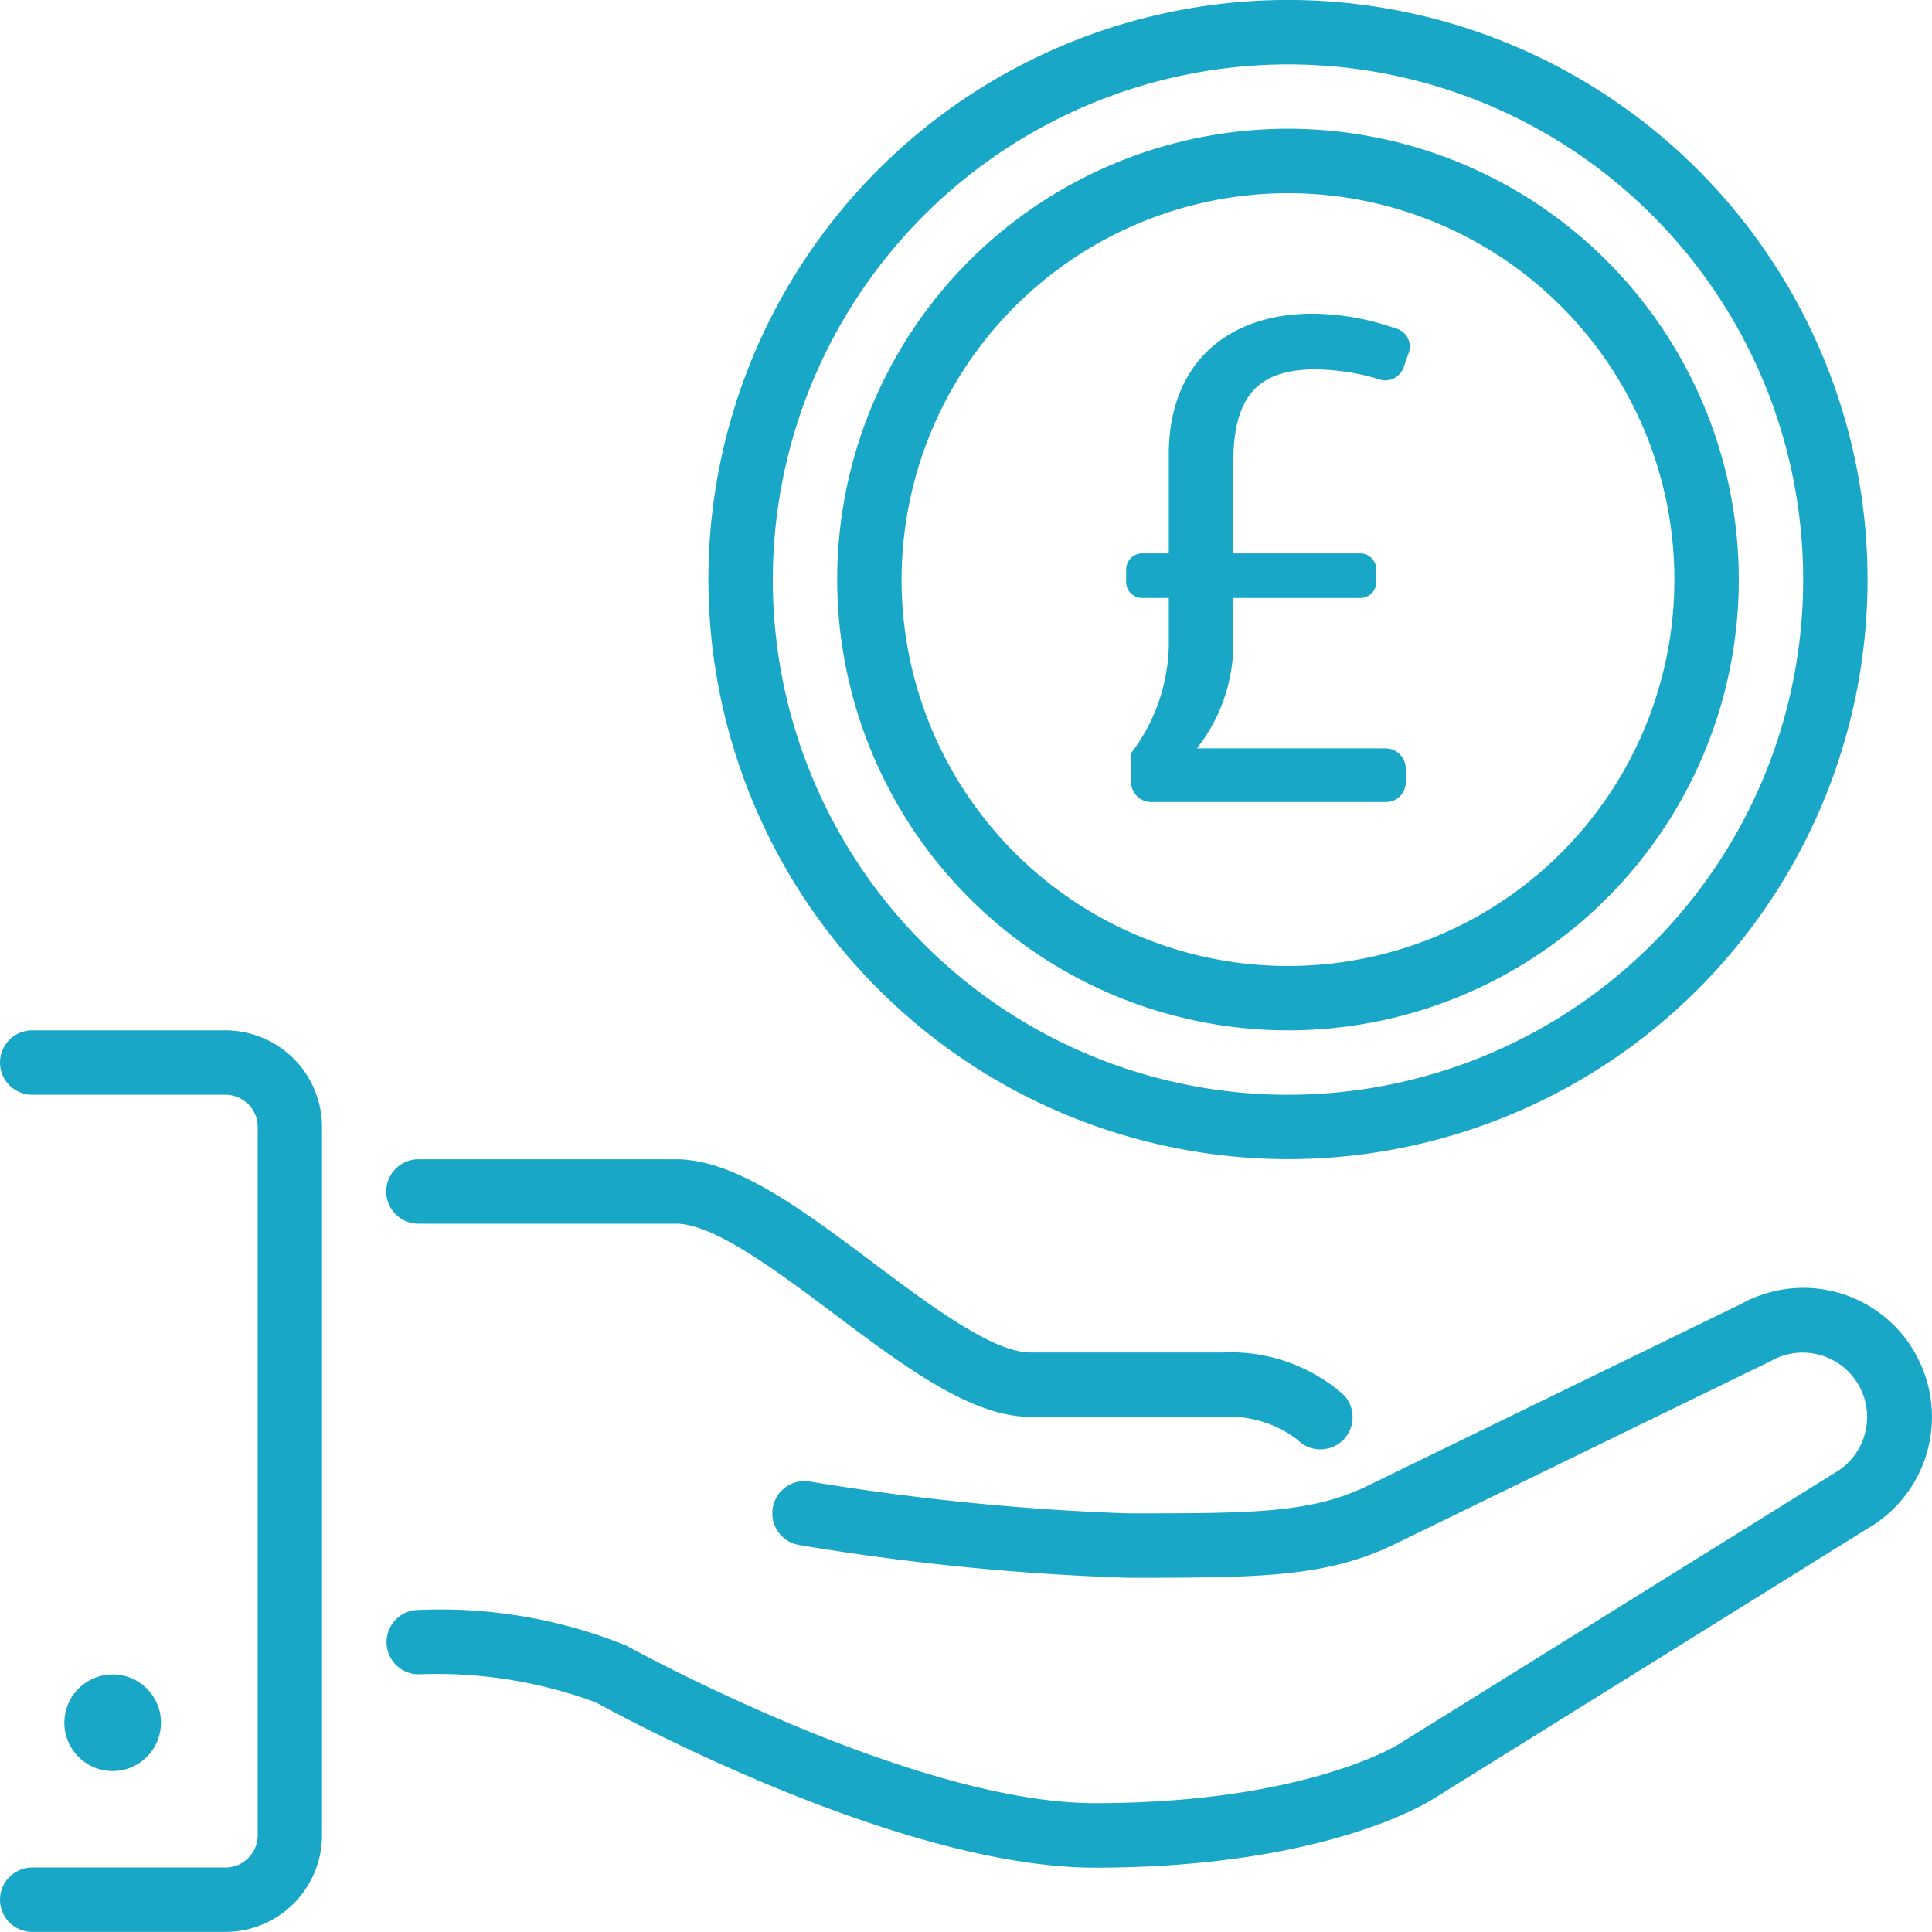
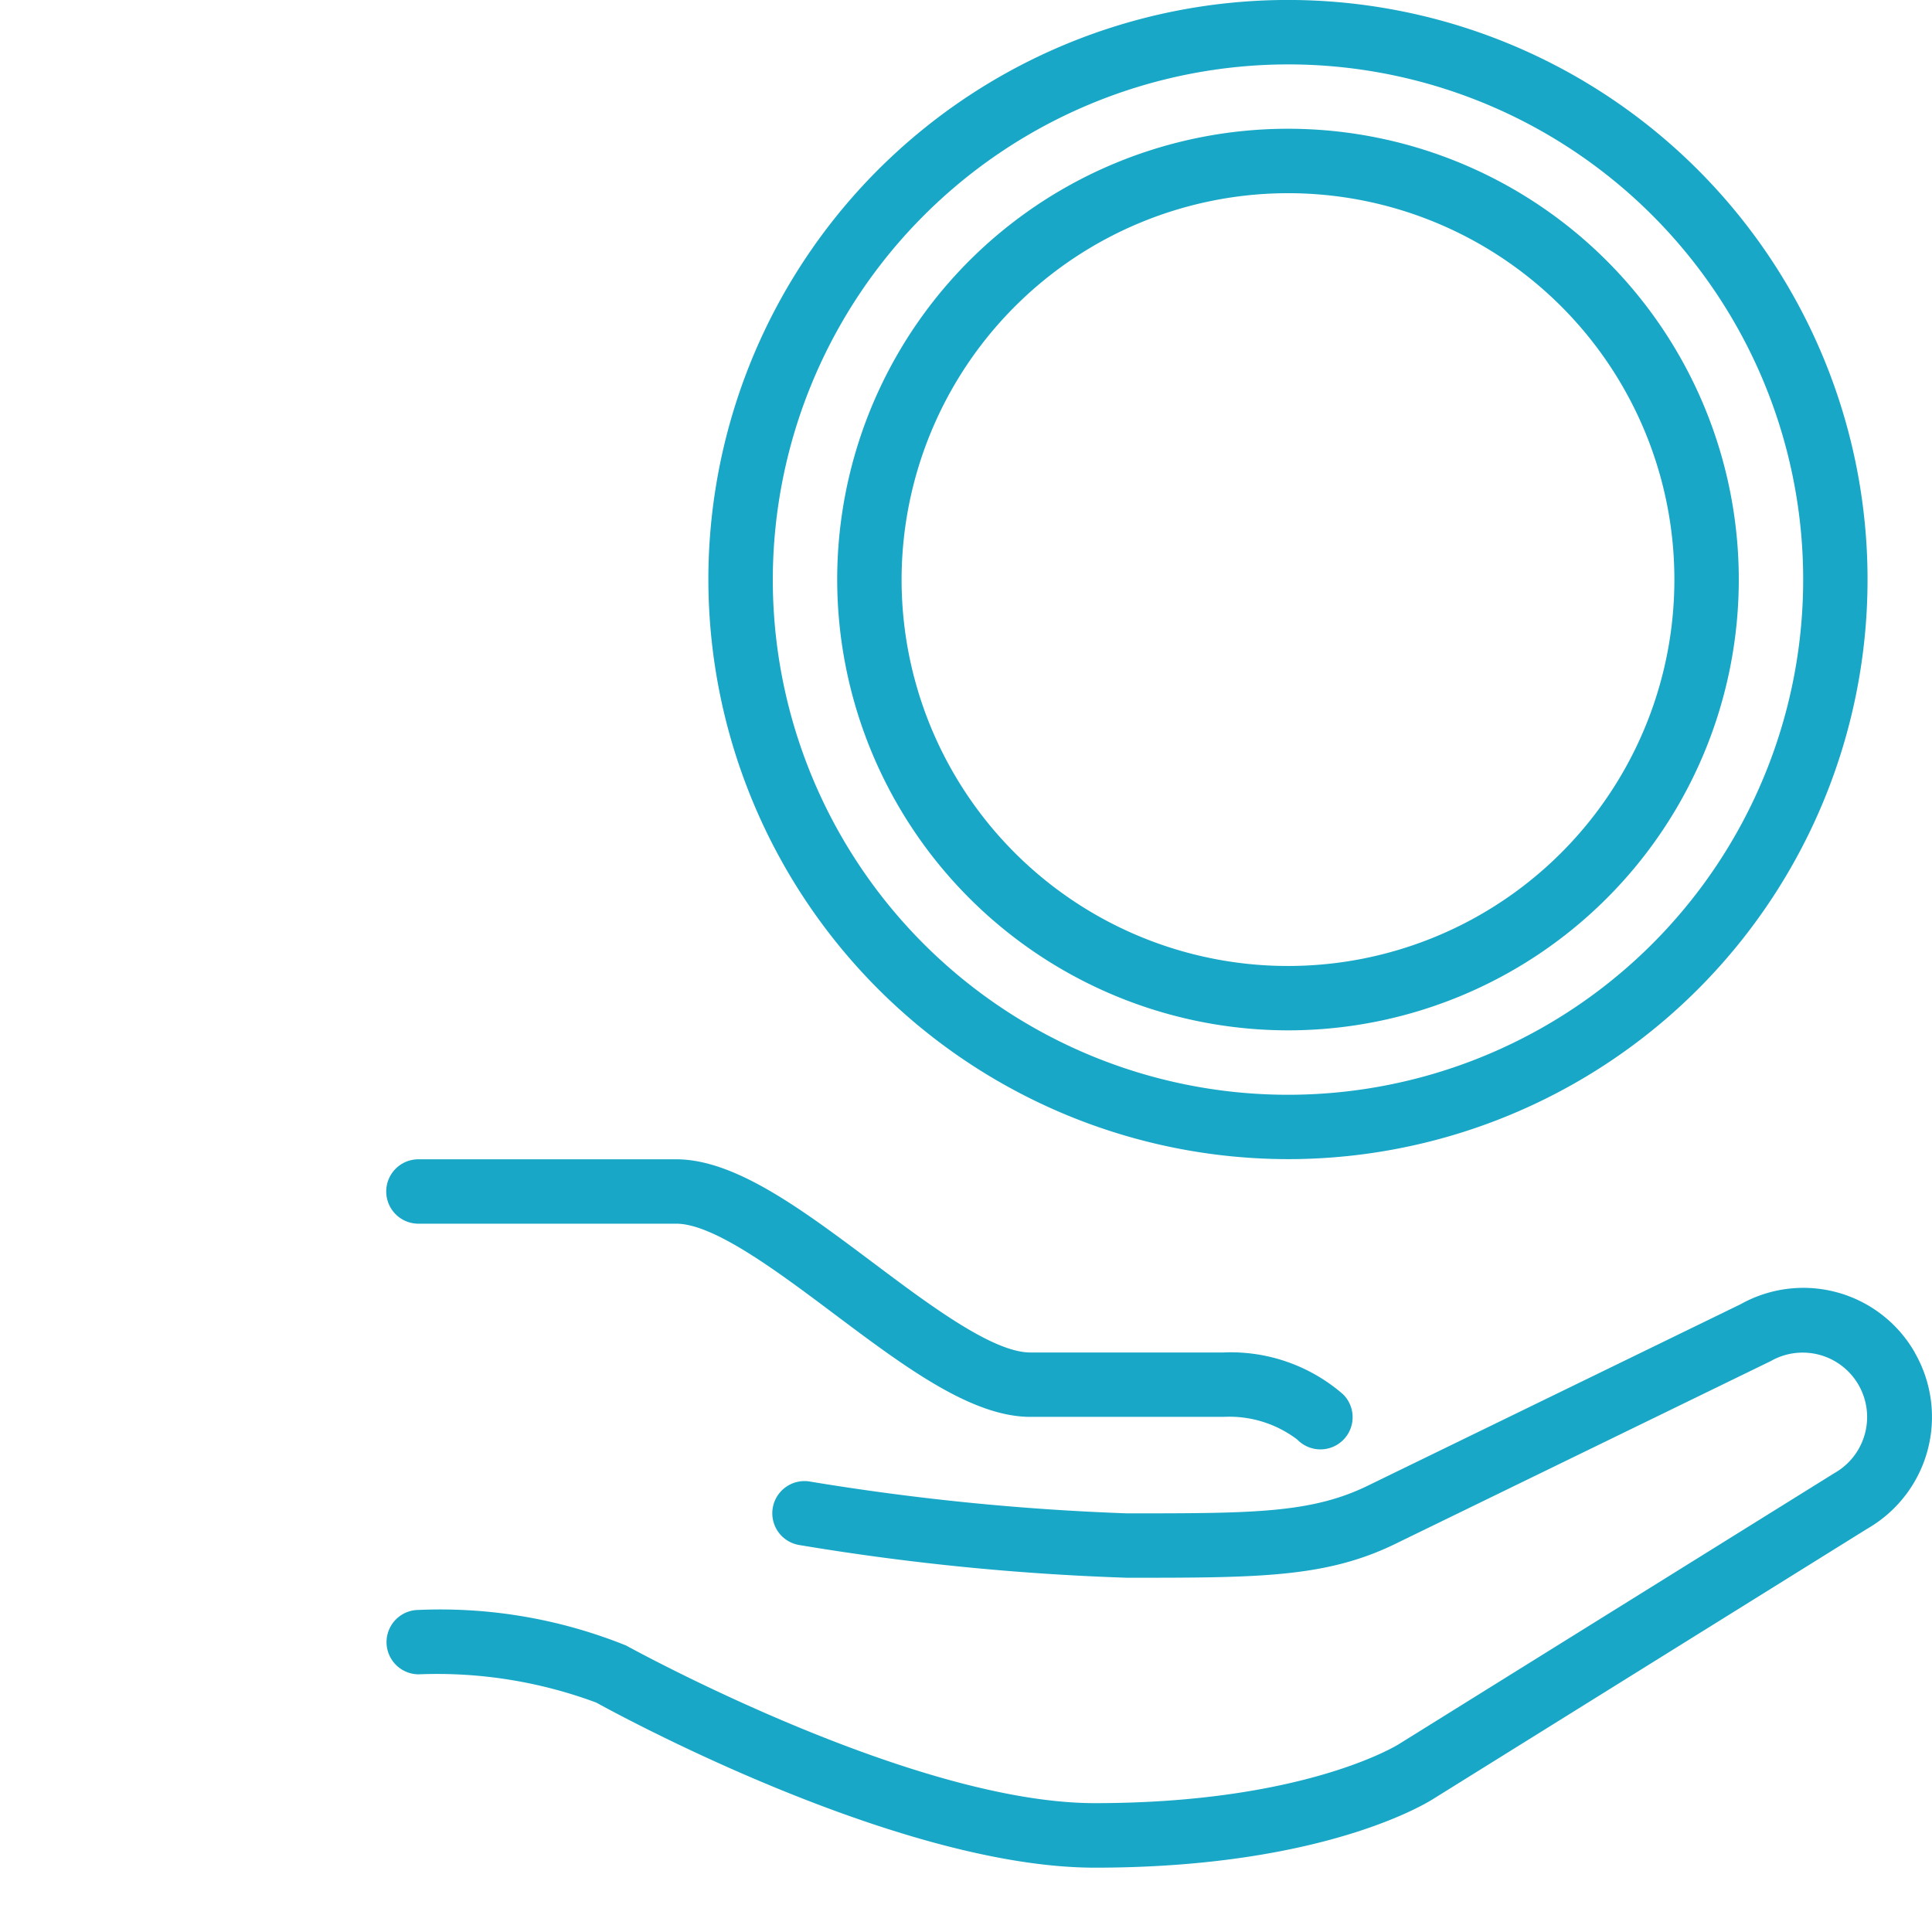
<svg xmlns="http://www.w3.org/2000/svg" id="offer-affordable" width="61.475" height="61.473" viewBox="0 0 61.475 61.473">
  <path id="Path_8445" data-name="Path 8445" d="M33.259,36.883A18.442,18.442,0,1,0,14.817,18.442,18.463,18.463,0,0,0,33.259,36.883m0-34.834A16.393,16.393,0,1,1,16.867,18.441,16.411,16.411,0,0,1,33.259,2.049" transform="translate(7.723)" fill="#18a7c6" />
  <path id="Path_8446" data-name="Path 8446" d="M31.855,31.381A14.344,14.344,0,1,0,17.512,17.037,14.359,14.359,0,0,0,31.855,31.381m0-26.638A12.295,12.295,0,1,1,19.561,17.037,12.308,12.308,0,0,1,31.855,4.743" transform="translate(9.127 1.404)" fill="#18a7c6" />
-   <path id="Path_8447" data-name="Path 8447" d="M4.421,36.56A1.537,1.537,0,1,0,2.885,38.1,1.538,1.538,0,0,0,4.421,36.56" transform="translate(0.701 18.254)" fill="#18a7c6" />
  <path id="Path_8448" data-name="Path 8448" d="M56.711,28.993a4.085,4.085,0,0,0-5.534-1.533L39.385,33.2c-1.833.917-3.683.917-7.738.917a78.829,78.829,0,0,1-10.078-1.01,1.024,1.024,0,1,0-.336,2.02,78.916,78.916,0,0,0,10.414,1.039c4.253,0,6.389,0,8.643-1.129l11.847-5.768a2.049,2.049,0,1,1,2.022,3.566L40.305,41.456c-.029.02-2.984,1.882-9.684,1.882-5.808,0-14.781-4.945-14.91-5.015a15.809,15.809,0,0,0-6.6-1.133,1.024,1.024,0,0,0,0,2.049,14.527,14.527,0,0,1,5.651.9v0c.386.214,9.525,5.252,15.864,5.252,7.4,0,10.678-2.131,10.786-2.2l13.8-8.591a4.1,4.1,0,0,0,1.5-5.6" transform="translate(4.213 14.037)" fill="#18a7c6" />
  <path id="Path_8449" data-name="Path 8449" d="M9.107,26.3h8.2c1.2,0,3.228,1.524,5.021,2.869,2.247,1.685,4.372,3.278,6.249,3.278H34.72a3.572,3.572,0,0,1,2.35.724,1.024,1.024,0,1,0,1.448-1.448,5.441,5.441,0,0,0-3.8-1.325H28.573c-1.2,0-3.228-1.524-5.02-2.869-2.248-1.685-4.372-3.278-6.25-3.278h-8.2a1.024,1.024,0,1,0,0,2.049" transform="translate(4.211 12.637)" fill="#18a7c6" />
-   <path id="Path_8450" data-name="Path 8450" d="M7.172,21.553H1.025a1.024,1.024,0,1,0,0,2.049H7.172A1.026,1.026,0,0,1,8.2,24.627V47.166a1.027,1.027,0,0,1-1.025,1.025H1.025a1.024,1.024,0,1,0,0,2.049H7.172a3.078,3.078,0,0,0,3.074-3.074V24.627a3.078,3.078,0,0,0-3.074-3.074" transform="translate(0 11.232)" fill="#18a7c6" />
-   <path id="Path_8451" data-name="Path 8451" d="M23.713,20.547a5.85,5.85,0,0,0,1.2-3.365V15.608h-.808a.516.516,0,0,1-.548-.546v-.327a.516.516,0,0,1,.548-.546h.808V11.042c0-2.972,1.946-4.48,4.568-4.48a8.057,8.057,0,0,1,2.621.459.6.6,0,0,1,.438.808l-.154.437a.614.614,0,0,1-.808.373,7.33,7.33,0,0,0-1.99-.306c-1.792,0-2.621.808-2.621,2.949v2.907h4a.516.516,0,0,1,.548.546v.327a.516.516,0,0,1-.548.546h-4V17.05a5.4,5.4,0,0,1-1.159,3.343h5.966a.648.648,0,0,1,.677.7v.329a.63.63,0,0,1-.677.677H24.412a.648.648,0,0,1-.7-.677Z" transform="translate(12.277 3.42)" fill="#18a7c6" />
</svg>